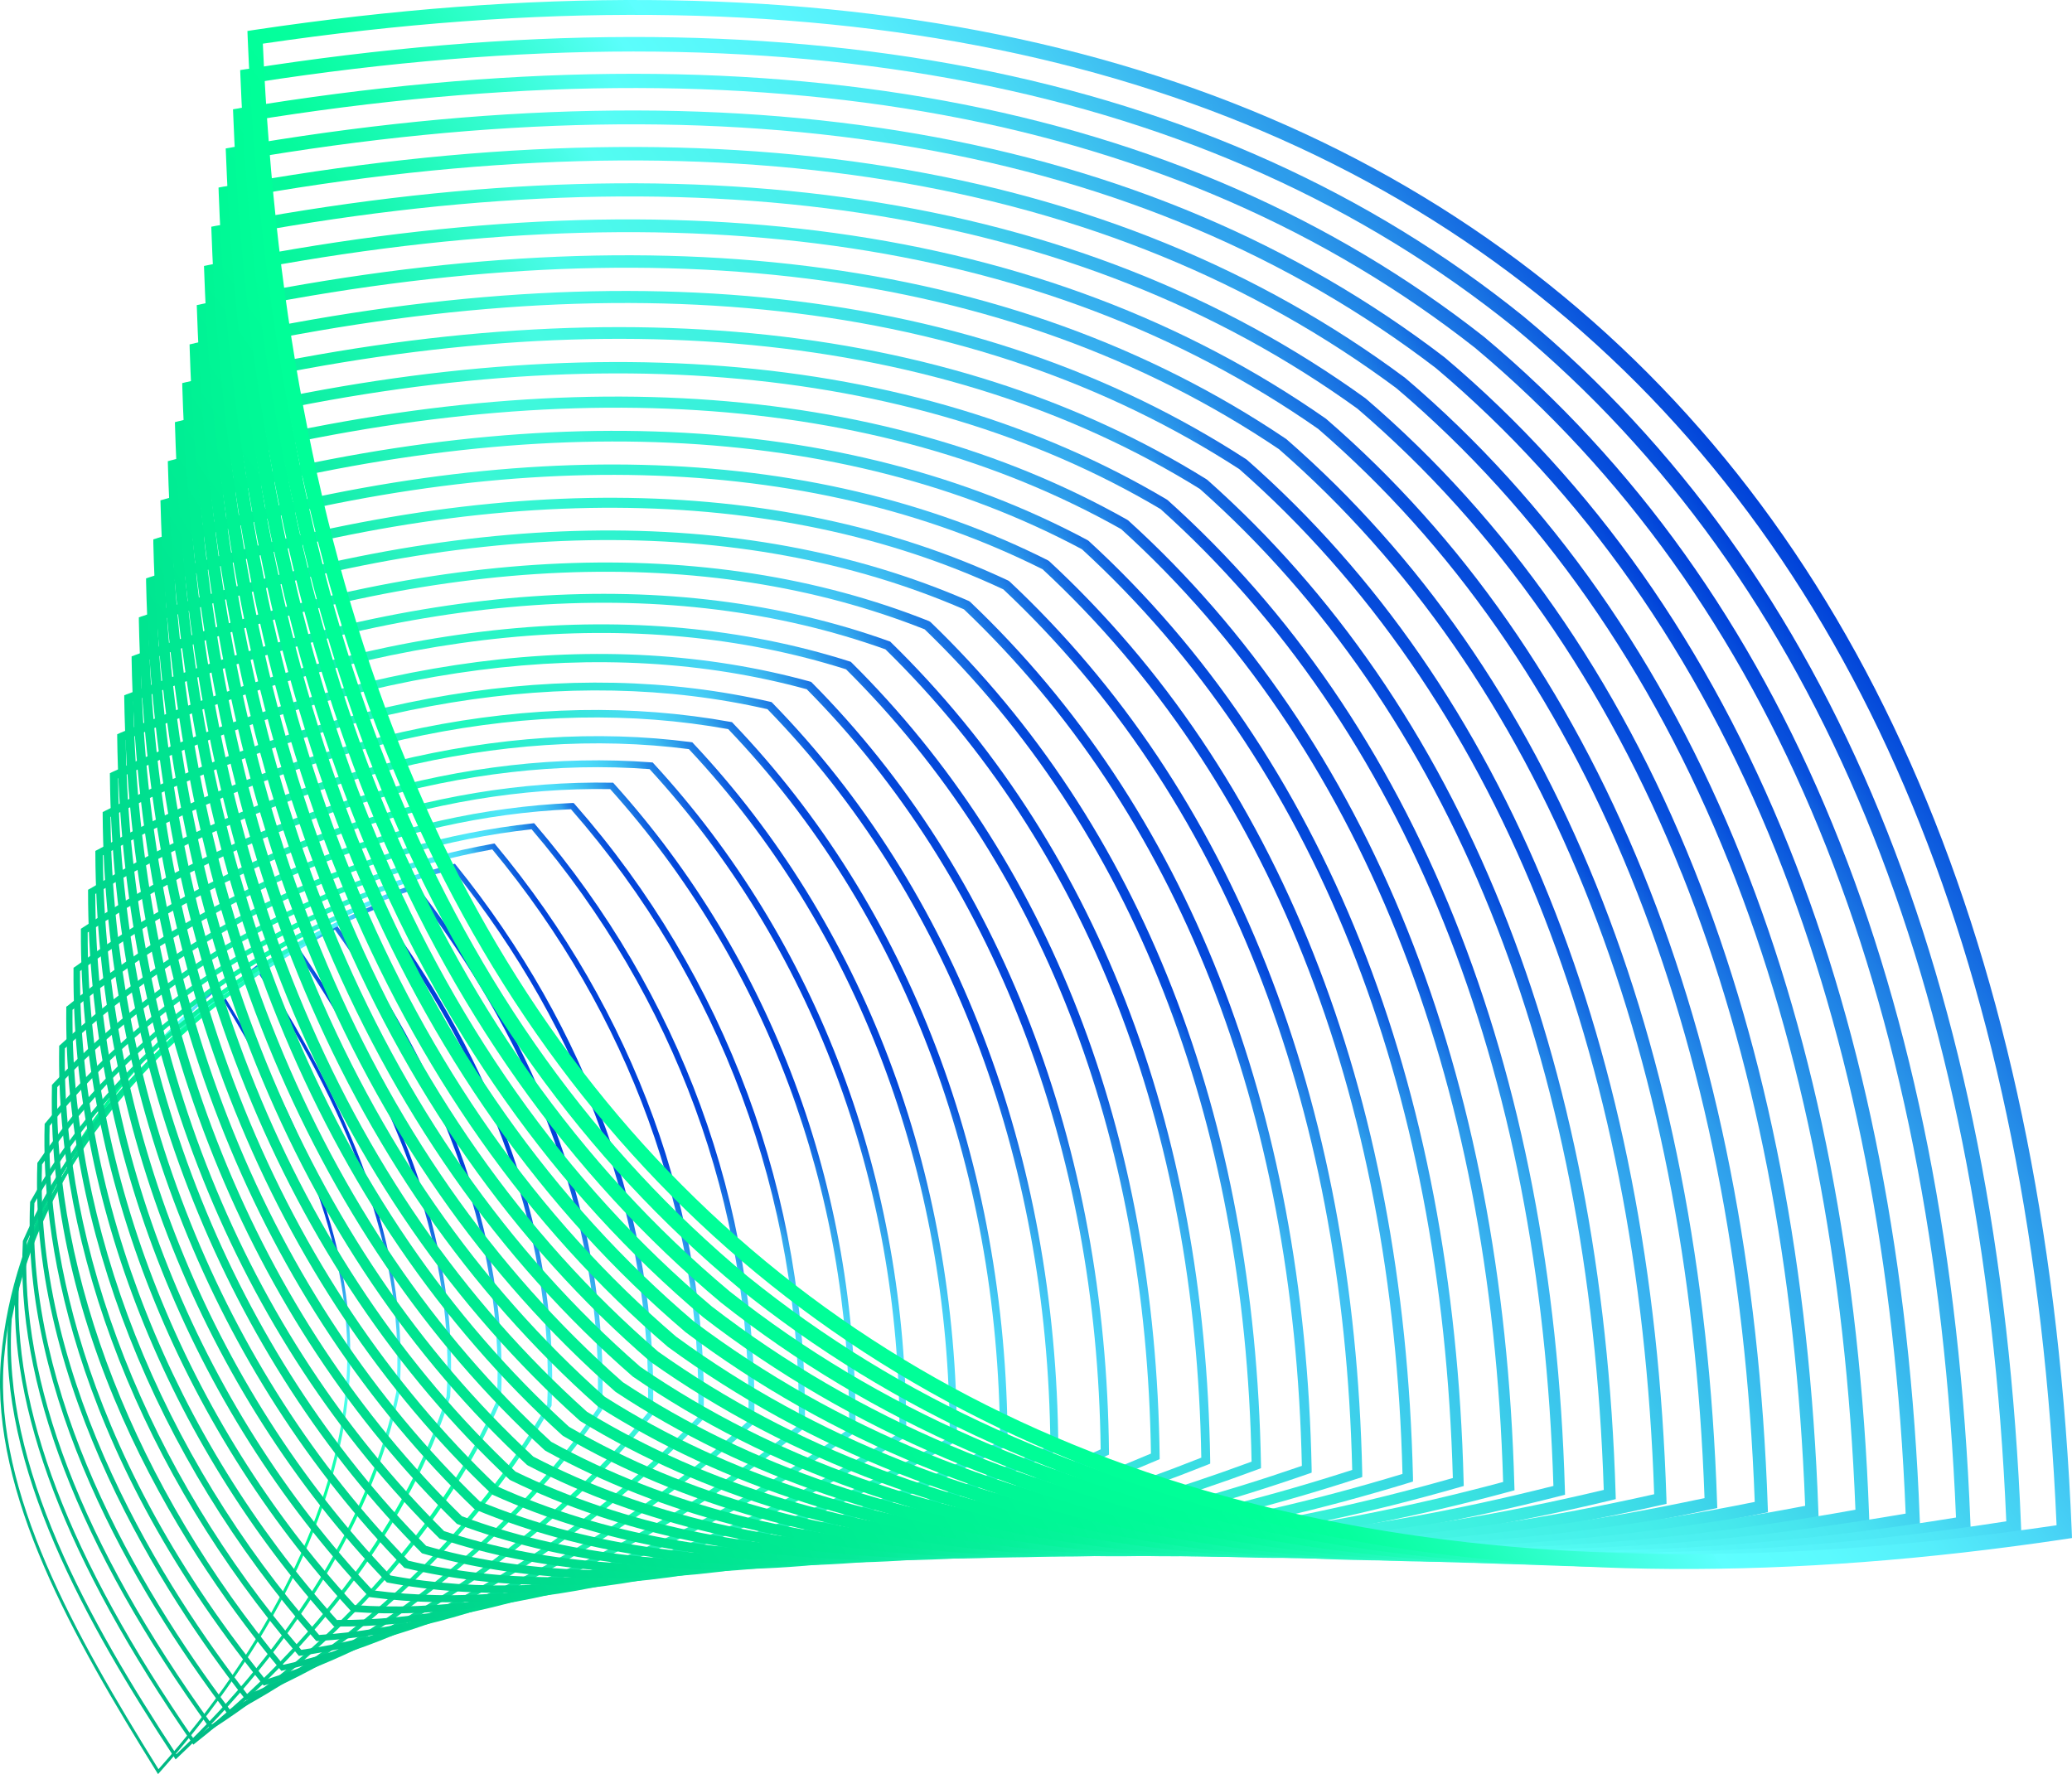
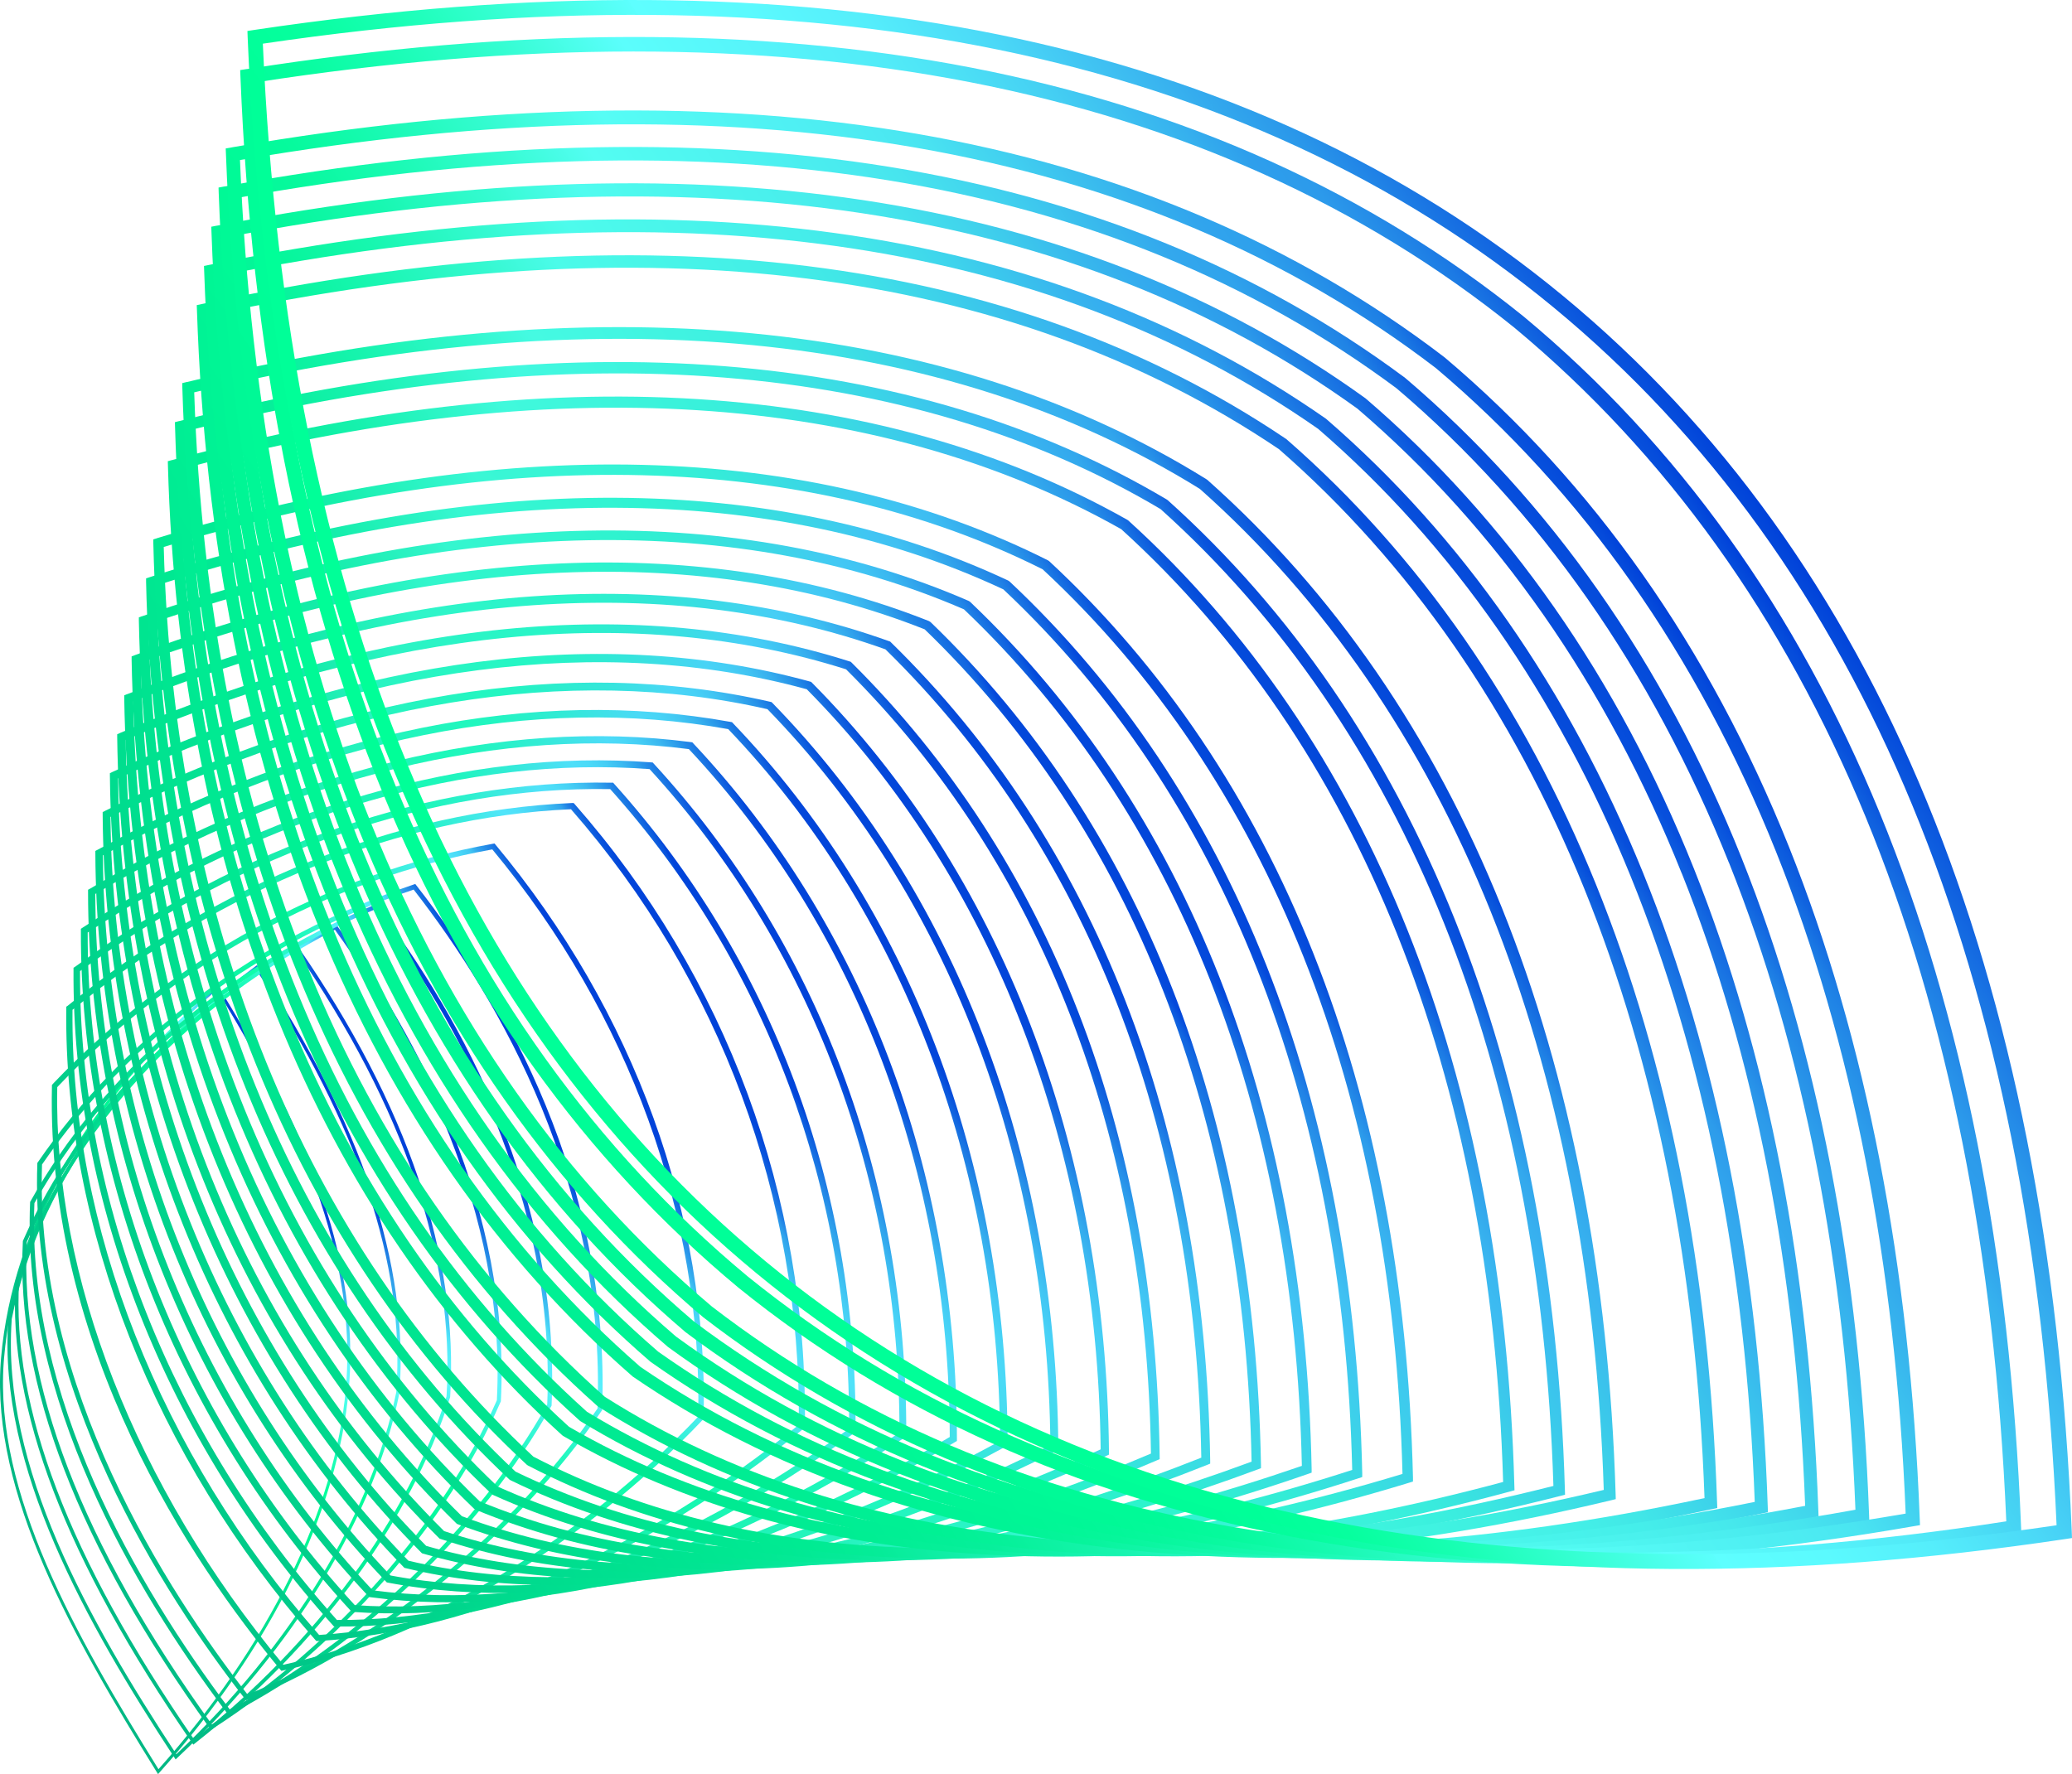
<svg xmlns="http://www.w3.org/2000/svg" id="Layer_2" viewBox="0 0 326.35 279.51">
  <defs>
    <style>
      .cls-1 {
        fill: url(#linear-gradient-15);
      }

      .cls-2 {
        fill: url(#linear-gradient-13);
      }

      .cls-3 {
        fill: url(#linear-gradient-28);
      }

      .cls-4 {
        fill: url(#linear-gradient-2);
      }

      .cls-5 {
        fill: url(#linear-gradient-25);
      }

      .cls-6 {
        fill: url(#linear-gradient-10);
      }

      .cls-7 {
        fill: url(#linear-gradient-12);
      }

      .cls-8 {
        fill: url(#linear-gradient-27);
      }

      .cls-9 {
        fill: url(#linear-gradient-26);
      }

      .cls-10 {
        fill: url(#linear-gradient-4);
      }

      .cls-11 {
        fill: url(#linear-gradient-35);
      }

      .cls-12 {
        fill: url(#linear-gradient-30);
      }

      .cls-13 {
        fill: url(#linear-gradient-3);
      }

      .cls-14 {
        fill: url(#linear-gradient-34);
      }

      .cls-15 {
        fill: url(#linear-gradient-5);
      }

      .cls-16 {
        fill: url(#linear-gradient-22);
      }

      .cls-17 {
        fill: url(#linear-gradient-24);
      }

      .cls-18 {
        fill: url(#linear-gradient-33);
      }

      .cls-19 {
        fill: url(#linear-gradient-8);
      }

      .cls-20 {
        fill: url(#linear-gradient-14);
      }

      .cls-21 {
        fill: url(#linear-gradient-29);
      }

      .cls-22 {
        fill: url(#linear-gradient-20);
      }

      .cls-23 {
        fill: url(#linear-gradient-17);
      }

      .cls-24 {
        fill: url(#linear-gradient-7);
      }

      .cls-25 {
        fill: url(#linear-gradient-9);
      }

      .cls-26 {
        fill: url(#linear-gradient-11);
      }

      .cls-27 {
        fill: url(#linear-gradient-19);
      }

      .cls-28 {
        fill: url(#linear-gradient-6);
      }

      .cls-29 {
        fill: url(#linear-gradient-21);
      }

      .cls-30 {
        fill: url(#linear-gradient-32);
      }

      .cls-31 {
        fill: url(#linear-gradient-16);
      }

      .cls-32 {
        fill: url(#linear-gradient);
      }

      .cls-33 {
        fill: url(#linear-gradient-23);
      }

      .cls-34 {
        fill: url(#linear-gradient-31);
      }

      .cls-35 {
        fill: url(#linear-gradient-18);
      }
    </style>
    <linearGradient id="linear-gradient" x1="-938.81" y1="-250.36" x2="-873.96" y2="-250.9" gradientTransform="translate(-900.15 361.8) rotate(155.72)" gradientUnits="userSpaceOnUse">
      <stop offset=".02" stop-color="#0041d9" />
      <stop offset=".04" stop-color="#156ce1" />
      <stop offset=".05" stop-color="#2b98ea" />
      <stop offset=".07" stop-color="#3dbdf1" />
      <stop offset=".09" stop-color="#4bdaf7" />
      <stop offset=".11" stop-color="#55eefb" />
      <stop offset=".12" stop-color="#5bfafe" />
      <stop offset=".14" stop-color="#5effff" />
      <stop offset=".14" stop-color="#5cfffd" />
      <stop offset=".2" stop-color="#34ffd1" />
      <stop offset=".26" stop-color="#17ffb2" />
      <stop offset=".3" stop-color="#06ff9e" />
      <stop offset=".33" stop-color="#00ff98" />
      <stop offset=".9" stop-color="#00b884" />
    </linearGradient>
    <linearGradient id="linear-gradient-2" x1="-946.45" y1="-249.5" x2="-876.85" y2="-250.44" gradientTransform="translate(-900.15 361.8) rotate(155.72)" gradientUnits="userSpaceOnUse">
      <stop offset="0" stop-color="#0041d9" />
      <stop offset=".02" stop-color="#0041d9" />
      <stop offset=".03" stop-color="#1369e0" />
      <stop offset=".05" stop-color="#2a95e9" />
      <stop offset=".07" stop-color="#3cbaf1" />
      <stop offset=".09" stop-color="#4ad7f6" />
      <stop offset=".11" stop-color="#54ebfa" />
      <stop offset=".12" stop-color="#5af7fd" />
      <stop offset=".14" stop-color="#5dfcfe" />
      <stop offset=".2" stop-color="#36fcd4" />
      <stop offset=".25" stop-color="#1afdb5" />
      <stop offset=".3" stop-color="#08fda1" />
      <stop offset=".33" stop-color="#02fe9b" />
      <stop offset=".49" stop-color="#03ec95" />
      <stop offset=".53" stop-color="#02e692" />
      <stop offset=".66" stop-color="#00d28b" />
      <stop offset=".76" stop-color="#00cc89" />
      <stop offset=".9" stop-color="#00ba85" />
    </linearGradient>
    <linearGradient id="linear-gradient-3" x1="-954.05" y1="-248.61" x2="-879.84" y2="-250" gradientTransform="translate(-900.15 361.8) rotate(155.72)" gradientUnits="userSpaceOnUse">
      <stop offset="0" stop-color="#0041d9" />
      <stop offset=".02" stop-color="#0042d9" />
      <stop offset=".03" stop-color="#1166e0" />
      <stop offset=".05" stop-color="#2892e9" />
      <stop offset=".07" stop-color="#3ab7f0" />
      <stop offset=".09" stop-color="#48d4f6" />
      <stop offset=".1" stop-color="#52e8fa" />
      <stop offset=".12" stop-color="#58f4fd" />
      <stop offset=".14" stop-color="#5bf9fe" />
      <stop offset=".2" stop-color="#38fbd7" />
      <stop offset=".25" stop-color="#1cfcb8" />
      <stop offset=".3" stop-color="#0bfda4" />
      <stop offset=".33" stop-color="#05fe9e" />
      <stop offset=".49" stop-color="#06ec98" />
      <stop offset=".52" stop-color="#05e795" />
      <stop offset=".66" stop-color="#01d38d" />
      <stop offset=".76" stop-color="#00cd8a" />
      <stop offset=".9" stop-color="#00bc85" />
    </linearGradient>
    <linearGradient id="linear-gradient-4" x1="-961.6" y1="-247.7" x2="-882.74" y2="-249.59" gradientTransform="translate(-900.15 361.8) rotate(155.72)" gradientUnits="userSpaceOnUse">
      <stop offset="0" stop-color="#0041d9" />
      <stop offset=".02" stop-color="#0142d9" />
      <stop offset=".03" stop-color="#1163df" />
      <stop offset=".05" stop-color="#278fe8" />
      <stop offset=".07" stop-color="#39b4ef" />
      <stop offset=".09" stop-color="#47d1f5" />
      <stop offset=".1" stop-color="#51e5f9" />
      <stop offset=".12" stop-color="#57f1fc" />
      <stop offset=".14" stop-color="#5af6fd" />
      <stop offset=".19" stop-color="#3af8da" />
      <stop offset=".25" stop-color="#1efbbb" />
      <stop offset=".3" stop-color="#0dfca7" />
      <stop offset=".33" stop-color="#07fda1" />
      <stop offset=".49" stop-color="#08ed9c" />
      <stop offset=".52" stop-color="#06e999" />
      <stop offset=".66" stop-color="#01d58e" />
      <stop offset=".76" stop-color="#00cf8a" />
      <stop offset=".9" stop-color="#00be86" />
    </linearGradient>
    <linearGradient id="linear-gradient-5" x1="-969.19" y1="-246.67" x2="-885.7" y2="-249.1" gradientTransform="translate(-900.15 361.8) rotate(155.72)" gradientUnits="userSpaceOnUse">
      <stop offset="0" stop-color="#0041d9" />
      <stop offset=".02" stop-color="#0143d9" />
      <stop offset=".03" stop-color="#0f60de" />
      <stop offset=".05" stop-color="#258ce8" />
      <stop offset=".07" stop-color="#37b1ef" />
      <stop offset=".09" stop-color="#45cef5" />
      <stop offset=".1" stop-color="#4fe2f9" />
      <stop offset=".12" stop-color="#55eefc" />
      <stop offset=".14" stop-color="#58f3fd" />
      <stop offset=".19" stop-color="#3cf6dd" />
      <stop offset=".25" stop-color="#20fabe" />
      <stop offset=".3" stop-color="#10fcaa" />
      <stop offset=".33" stop-color="#0afda4" />
      <stop offset=".49" stop-color="#0bed9f" />
      <stop offset=".51" stop-color="#09ea9c" />
      <stop offset=".66" stop-color="#02d68f" />
      <stop offset=".76" stop-color="#00d08b" />
      <stop offset=".9" stop-color="#00c086" />
    </linearGradient>
    <linearGradient id="linear-gradient-6" x1="-976.74" y1="-245.36" x2="-888.71" y2="-248.39" gradientTransform="translate(-900.15 361.8) rotate(155.72)" gradientUnits="userSpaceOnUse">
      <stop offset="0" stop-color="#0041d9" />
      <stop offset=".02" stop-color="#0143d9" />
      <stop offset=".03" stop-color="#0d5dde" />
      <stop offset=".05" stop-color="#2489e7" />
      <stop offset=".07" stop-color="#36aeee" />
      <stop offset=".09" stop-color="#44cbf4" />
      <stop offset=".1" stop-color="#4edff8" />
      <stop offset=".12" stop-color="#54ebfb" />
      <stop offset=".14" stop-color="#57f0fc" />
      <stop offset=".18" stop-color="#3ef3e0" />
      <stop offset=".25" stop-color="#23f8c1" />
      <stop offset=".3" stop-color="#12fbad" />
      <stop offset=".33" stop-color="#0cfca7" />
      <stop offset=".49" stop-color="#0eeea2" />
      <stop offset=".5" stop-color="#0deca0" />
      <stop offset=".65" stop-color="#03d890" />
      <stop offset=".76" stop-color="#00d28b" />
      <stop offset=".9" stop-color="#00c287" />
    </linearGradient>
    <linearGradient id="linear-gradient-7" x1="-984.19" y1="-244.1" x2="-891.61" y2="-247.77" gradientTransform="translate(-900.15 361.8) rotate(155.72)" gradientUnits="userSpaceOnUse">
      <stop offset="0" stop-color="#0041d9" />
      <stop offset=".02" stop-color="#0144da" />
      <stop offset=".03" stop-color="#0c5bde" />
      <stop offset=".05" stop-color="#2287e7" />
      <stop offset=".07" stop-color="#34acee" />
      <stop offset=".09" stop-color="#42c9f3" />
      <stop offset=".1" stop-color="#4cddf7" />
      <stop offset=".12" stop-color="#52e9fa" />
      <stop offset=".14" stop-color="#55eefb" />
      <stop offset=".18" stop-color="#40f1e2" />
      <stop offset=".24" stop-color="#25f6c3" />
      <stop offset=".3" stop-color="#14f9af" />
      <stop offset=".33" stop-color="#0ffba9" />
      <stop offset=".49" stop-color="#11efa5" />
      <stop offset=".5" stop-color="#0feda3" />
      <stop offset=".65" stop-color="#04d992" />
      <stop offset=".76" stop-color="#00d38c" />
      <stop offset=".9" stop-color="#00c588" />
    </linearGradient>
    <linearGradient id="linear-gradient-8" x1="-991.68" y1="-242.89" x2="-894.62" y2="-247.24" gradientTransform="translate(-900.15 361.8) rotate(155.72)" gradientUnits="userSpaceOnUse">
      <stop offset="0" stop-color="#0041d9" />
      <stop offset=".02" stop-color="#0244da" />
      <stop offset=".03" stop-color="#0b58dd" />
      <stop offset=".05" stop-color="#2184e6" />
      <stop offset=".07" stop-color="#33a9ee" />
      <stop offset=".08" stop-color="#41c6f3" />
      <stop offset=".1" stop-color="#4bdaf7" />
      <stop offset=".12" stop-color="#51e6fa" />
      <stop offset=".14" stop-color="#54ebfb" />
      <stop offset=".18" stop-color="#41efe5" />
      <stop offset=".24" stop-color="#27f5c6" />
      <stop offset=".3" stop-color="#16f9b2" />
      <stop offset=".33" stop-color="#11fbac" />
      <stop offset=".49" stop-color="#13efa8" />
      <stop offset=".5" stop-color="#11eda6" />
      <stop offset=".65" stop-color="#04db92" />
      <stop offset=".76" stop-color="#00d58c" />
      <stop offset=".9" stop-color="#00c788" />
    </linearGradient>
    <linearGradient id="linear-gradient-9" x1="-999.15" y1="-241.71" x2="-897.71" y2="-246.79" gradientTransform="translate(-900.15 361.8) rotate(155.72)" gradientUnits="userSpaceOnUse">
      <stop offset="0" stop-color="#0041d9" />
      <stop offset=".02" stop-color="#0245da" />
      <stop offset=".03" stop-color="#0955dd" />
      <stop offset=".05" stop-color="#1f81e5" />
      <stop offset=".07" stop-color="#31a6ed" />
      <stop offset=".08" stop-color="#3fc3f2" />
      <stop offset=".1" stop-color="#49d7f6" />
      <stop offset=".12" stop-color="#4fe3f9" />
      <stop offset=".14" stop-color="#52e8fa" />
      <stop offset=".17" stop-color="#43ece8" />
      <stop offset=".24" stop-color="#29f3c9" />
      <stop offset=".3" stop-color="#19f8b5" />
      <stop offset=".33" stop-color="#14faaf" />
      <stop offset=".49" stop-color="#16f0ac" />
      <stop offset=".52" stop-color="#12eba7" />
      <stop offset=".66" stop-color="#04db93" />
      <stop offset=".76" stop-color="#00d68d" />
      <stop offset=".9" stop-color="#00c989" />
    </linearGradient>
    <linearGradient id="linear-gradient-10" x1="-1006.6" y1="-240.6" x2="-900.74" y2="-246.45" gradientTransform="translate(-900.15 361.8) rotate(155.72)" gradientUnits="userSpaceOnUse">
      <stop offset="0" stop-color="#0041d9" />
      <stop offset=".02" stop-color="#0245da" />
      <stop offset=".03" stop-color="#0852dc" />
      <stop offset=".05" stop-color="#1e7ee5" />
      <stop offset=".06" stop-color="#30a3ec" />
      <stop offset=".08" stop-color="#3ec0f2" />
      <stop offset=".1" stop-color="#48d4f6" />
      <stop offset=".12" stop-color="#4ee0f9" />
      <stop offset=".14" stop-color="#51e5fa" />
      <stop offset=".17" stop-color="#45e9eb" />
      <stop offset=".24" stop-color="#2bf1cc" />
      <stop offset=".29" stop-color="#1bf7b8" />
      <stop offset=".33" stop-color="#16f9b2" />
      <stop offset=".49" stop-color="#19f0af" />
      <stop offset=".54" stop-color="#13eaa7" />
      <stop offset=".67" stop-color="#05dc93" />
      <stop offset=".76" stop-color="#00d88d" />
      <stop offset=".9" stop-color="#00cb89" />
    </linearGradient>
    <linearGradient id="linear-gradient-11" x1="-1014.03" y1="-239.47" x2="-903.8" y2="-246.14" gradientTransform="translate(-900.15 361.8) rotate(155.72)" gradientUnits="userSpaceOnUse">
      <stop offset="0" stop-color="#0041d9" />
      <stop offset="0" stop-color="#0041d9" />
      <stop offset=".02" stop-color="#0246da" />
      <stop offset=".02" stop-color="#064fdb" />
      <stop offset=".04" stop-color="#1c7be4" />
      <stop offset=".06" stop-color="#2fa0eb" />
      <stop offset=".08" stop-color="#3dbdf1" />
      <stop offset=".1" stop-color="#47d1f5" />
      <stop offset=".12" stop-color="#4dddf8" />
      <stop offset=".14" stop-color="#50e2f9" />
      <stop offset=".16" stop-color="#47e5ee" />
      <stop offset=".23" stop-color="#2ef0cf" />
      <stop offset=".29" stop-color="#1ef6bb" />
      <stop offset=".33" stop-color="#19f9b5" />
      <stop offset=".49" stop-color="#1cf1b2" />
      <stop offset=".55" stop-color="#13eaa7" />
      <stop offset=".67" stop-color="#05de93" />
      <stop offset=".76" stop-color="#00da8d" />
      <stop offset=".9" stop-color="#00cd8a" />
    </linearGradient>
    <linearGradient id="linear-gradient-12" x1="-1021.43" y1="-238.36" x2="-906.89" y2="-245.89" gradientTransform="translate(-900.15 361.8) rotate(155.72)" gradientUnits="userSpaceOnUse">
      <stop offset="0" stop-color="#0041d9" />
      <stop offset="0" stop-color="#0041d9" />
      <stop offset=".02" stop-color="#0346da" />
      <stop offset=".02" stop-color="#054cdb" />
      <stop offset=".04" stop-color="#1b78e4" />
      <stop offset=".06" stop-color="#2d9deb" />
      <stop offset=".08" stop-color="#3bbaf1" />
      <stop offset=".1" stop-color="#45cef5" />
      <stop offset=".12" stop-color="#4bdaf8" />
      <stop offset=".14" stop-color="#4edff9" />
      <stop offset=".16" stop-color="#48e1f1" />
      <stop offset=".23" stop-color="#2fedd2" />
      <stop offset=".29" stop-color="#20f5be" />
      <stop offset=".33" stop-color="#1bf8b8" />
      <stop offset=".49" stop-color="#1ef1b5" />
      <stop offset=".55" stop-color="#14e9a8" />
      <stop offset=".67" stop-color="#05de94" />
      <stop offset=".76" stop-color="#00db8e" />
      <stop offset=".9" stop-color="#00cf8a" />
    </linearGradient>
    <linearGradient id="linear-gradient-13" x1="-1028.81" y1="-237.28" x2="-910" y2="-245.71" gradientTransform="translate(-900.15 361.8) rotate(155.72)" gradientUnits="userSpaceOnUse">
      <stop offset="0" stop-color="#0041d9" />
      <stop offset="0" stop-color="#0042d9" />
      <stop offset=".02" stop-color="#0347da" />
      <stop offset=".02" stop-color="#0449da" />
      <stop offset=".04" stop-color="#1a75e3" />
      <stop offset=".06" stop-color="#2c9aea" />
      <stop offset=".08" stop-color="#3ab7f0" />
      <stop offset=".1" stop-color="#44cbf4" />
      <stop offset=".12" stop-color="#4ad7f7" />
      <stop offset=".14" stop-color="#4ddcf8" />
      <stop offset=".15" stop-color="#4addf4" />
      <stop offset=".22" stop-color="#32ecd5" />
      <stop offset=".29" stop-color="#23f4c1" />
      <stop offset=".33" stop-color="#1ef8bb" />
      <stop offset=".49" stop-color="#21f2b8" />
      <stop offset=".56" stop-color="#14eaa8" />
      <stop offset=".68" stop-color="#05e094" />
      <stop offset=".76" stop-color="#00dd8e" />
      <stop offset=".9" stop-color="#00d18b" />
    </linearGradient>
    <linearGradient id="linear-gradient-14" x1="-1036.16" y1="-236.19" x2="-913.14" y2="-245.58" gradientTransform="translate(-900.15 361.8) rotate(155.72)" gradientUnits="userSpaceOnUse">
      <stop offset="0" stop-color="#0041d9" />
      <stop offset="0" stop-color="#0042d9" />
      <stop offset=".02" stop-color="#0347da" />
      <stop offset=".04" stop-color="#1873e2" />
      <stop offset=".06" stop-color="#2a97e9" />
      <stop offset=".08" stop-color="#38b4ef" />
      <stop offset=".1" stop-color="#42c8f3" />
      <stop offset=".12" stop-color="#48d4f6" />
      <stop offset=".14" stop-color="#4bd9f7" />
      <stop offset=".22" stop-color="#33e9d8" />
      <stop offset=".29" stop-color="#25f3c4" />
      <stop offset=".33" stop-color="#20f7be" />
      <stop offset=".49" stop-color="#24f3bc" />
      <stop offset=".57" stop-color="#14eaa9" />
      <stop offset=".68" stop-color="#05e195" />
      <stop offset=".76" stop-color="#00de8f" />
      <stop offset=".9" stop-color="#00d38c" />
    </linearGradient>
    <linearGradient id="linear-gradient-15" x1="-1043.49" y1="-235.11" x2="-916.3" y2="-245.48" gradientTransform="translate(-900.15 361.8) rotate(155.72)" gradientUnits="userSpaceOnUse">
      <stop offset="0" stop-color="#0041d9" />
      <stop offset="0" stop-color="#0143d9" />
      <stop offset=".02" stop-color="#0348da" />
      <stop offset=".04" stop-color="#1770e2" />
      <stop offset=".06" stop-color="#2994e9" />
      <stop offset=".08" stop-color="#37b1ef" />
      <stop offset=".1" stop-color="#41c5f3" />
      <stop offset=".12" stop-color="#47d1f6" />
      <stop offset=".14" stop-color="#4ad6f7" />
      <stop offset=".21" stop-color="#35e6db" />
      <stop offset=".29" stop-color="#27f1c7" />
      <stop offset=".33" stop-color="#23f6c1" />
      <stop offset=".49" stop-color="#27f3bf" />
      <stop offset=".58" stop-color="#15eaa9" />
      <stop offset=".69" stop-color="#05e295" />
      <stop offset=".76" stop-color="#00e08f" />
      <stop offset=".9" stop-color="#00d58c" />
    </linearGradient>
    <linearGradient id="linear-gradient-16" x1="-1050.8" y1="-234" x2="-919.48" y2="-245.4" gradientTransform="translate(-900.15 361.8) rotate(155.72)" gradientUnits="userSpaceOnUse">
      <stop offset="0" stop-color="#0041d9" />
      <stop offset="0" stop-color="#0143d9" />
      <stop offset=".02" stop-color="#0448da" />
      <stop offset=".04" stop-color="#166de1" />
      <stop offset=".06" stop-color="#2791e8" />
      <stop offset=".08" stop-color="#36aeee" />
      <stop offset=".1" stop-color="#40c2f2" />
      <stop offset=".12" stop-color="#45cef5" />
      <stop offset=".14" stop-color="#48d3f6" />
      <stop offset=".21" stop-color="#37e3de" />
      <stop offset=".28" stop-color="#29f1ca" />
      <stop offset=".33" stop-color="#25f6c4" />
      <stop offset=".49" stop-color="#29f4c2" />
      <stop offset=".59" stop-color="#15eaaa" />
      <stop offset=".69" stop-color="#05e396" />
      <stop offset=".76" stop-color="#00e190" />
      <stop offset=".9" stop-color="#00d78d" />
    </linearGradient>
    <linearGradient id="linear-gradient-17" x1="-1058.24" y1="-232.86" x2="-922.53" y2="-245.35" gradientTransform="translate(-900.15 361.8) rotate(155.72)" gradientUnits="userSpaceOnUse">
      <stop offset="0" stop-color="#0041d9" />
      <stop offset="0" stop-color="#0144d9" />
      <stop offset=".02" stop-color="#0449da" />
      <stop offset=".04" stop-color="#146ae0" />
      <stop offset=".06" stop-color="#268ee8" />
      <stop offset=".08" stop-color="#34abee" />
      <stop offset=".1" stop-color="#3ebff2" />
      <stop offset=".12" stop-color="#44cbf5" />
      <stop offset=".14" stop-color="#47d0f6" />
      <stop offset=".2" stop-color="#39e0e1" />
      <stop offset=".28" stop-color="#2cefcd" />
      <stop offset=".33" stop-color="#28f5c7" />
      <stop offset=".49" stop-color="#2cf4c5" />
      <stop offset=".59" stop-color="#15ebaa" />
      <stop offset=".69" stop-color="#05e596" />
      <stop offset=".76" stop-color="#00e390" />
      <stop offset=".9" stop-color="#00d98d" />
    </linearGradient>
    <linearGradient id="linear-gradient-18" x1="-1065.51" y1="-231.71" x2="-925.76" y2="-245.31" gradientTransform="translate(-900.15 361.8) rotate(155.72)" gradientUnits="userSpaceOnUse">
      <stop offset="0" stop-color="#0041d9" />
      <stop offset="0" stop-color="#0144d9" />
      <stop offset=".02" stop-color="#0449db" />
      <stop offset=".04" stop-color="#1368e1" />
      <stop offset=".06" stop-color="#258ce8" />
      <stop offset=".08" stop-color="#33a9ed" />
      <stop offset=".1" stop-color="#3dbdf1" />
      <stop offset=".12" stop-color="#43c9f4" />
      <stop offset=".14" stop-color="#46cef5" />
      <stop offset=".2" stop-color="#3adce4" />
      <stop offset=".28" stop-color="#2eedd0" />
      <stop offset=".33" stop-color="#2af4ca" />
      <stop offset=".49" stop-color="#2ff5c9" />
      <stop offset=".6" stop-color="#15ebab" />
      <stop offset=".69" stop-color="#05e697" />
      <stop offset=".76" stop-color="#00e491" />
      <stop offset=".9" stop-color="#00dc8e" />
    </linearGradient>
    <linearGradient id="linear-gradient-19" x1="-1072.76" y1="-230.54" x2="-929.01" y2="-245.28" gradientTransform="translate(-900.15 361.8) rotate(155.72)" gradientUnits="userSpaceOnUse">
      <stop offset="0" stop-color="#0041d9" />
      <stop offset="0" stop-color="#0144d9" />
      <stop offset=".02" stop-color="#0449db" />
      <stop offset=".03" stop-color="#1165e0" />
      <stop offset=".06" stop-color="#2389e7" />
      <stop offset=".08" stop-color="#31a6ec" />
      <stop offset=".1" stop-color="#3bbaf0" />
      <stop offset=".12" stop-color="#41c6f3" />
      <stop offset=".14" stop-color="#44cbf4" />
      <stop offset=".19" stop-color="#3bd9e5" />
      <stop offset=".28" stop-color="#30edd2" />
      <stop offset=".33" stop-color="#2cf4cc" />
      <stop offset=".49" stop-color="#32f6cc" />
      <stop offset=".5" stop-color="#30f5ca" />
      <stop offset=".6" stop-color="#16edab" />
      <stop offset=".7" stop-color="#05e797" />
      <stop offset=".76" stop-color="#00e691" />
      <stop offset=".9" stop-color="#00de8f" />
    </linearGradient>
    <linearGradient id="linear-gradient-20" x1="-1079.99" y1="-229.35" x2="-932.28" y2="-245.27" gradientTransform="translate(-900.15 361.8) rotate(155.72)" gradientUnits="userSpaceOnUse">
      <stop offset="0" stop-color="#0041d9" />
      <stop offset="0" stop-color="#0245da" />
      <stop offset=".02" stop-color="#044adb" />
      <stop offset=".03" stop-color="#1062df" />
      <stop offset=".05" stop-color="#2286e7" />
      <stop offset=".08" stop-color="#30a3ec" />
      <stop offset=".1" stop-color="#3ab7f0" />
      <stop offset=".12" stop-color="#40c3f3" />
      <stop offset=".14" stop-color="#43c8f4" />
      <stop offset=".2" stop-color="#3bd8e5" />
      <stop offset=".28" stop-color="#32ecd4" />
      <stop offset=".33" stop-color="#2ff3cf" />
      <stop offset=".49" stop-color="#35f6cf" />
      <stop offset=".5" stop-color="#31f4ca" />
      <stop offset=".61" stop-color="#16edab" />
      <stop offset=".7" stop-color="#05e997" />
      <stop offset=".76" stop-color="#00e891" />
      <stop offset=".9" stop-color="#00e08f" />
    </linearGradient>
    <linearGradient id="linear-gradient-21" x1="-1087.2" y1="-228.13" x2="-935.58" y2="-245.28" gradientTransform="translate(-900.15 361.8) rotate(155.72)" gradientUnits="userSpaceOnUse">
      <stop offset="0" stop-color="#0041d9" />
      <stop offset="0" stop-color="#0245da" />
      <stop offset=".02" stop-color="#054adb" />
      <stop offset=".03" stop-color="#0f5fdf" />
      <stop offset=".05" stop-color="#2183e6" />
      <stop offset=".08" stop-color="#2fa0eb" />
      <stop offset=".1" stop-color="#39b4ef" />
      <stop offset=".12" stop-color="#3fc0f2" />
      <stop offset=".14" stop-color="#41c5f3" />
      <stop offset=".2" stop-color="#3ad8e4" />
      <stop offset=".28" stop-color="#33ecd6" />
      <stop offset=".33" stop-color="#31f3d2" />
      <stop offset=".49" stop-color="#37f7d2" />
      <stop offset=".51" stop-color="#31f5cb" />
      <stop offset=".61" stop-color="#16eeac" />
      <stop offset=".7" stop-color="#05ea98" />
      <stop offset=".76" stop-color="#00e992" />
      <stop offset=".9" stop-color="#00e290" />
    </linearGradient>
    <linearGradient id="linear-gradient-22" x1="-1094.39" y1="-226.89" x2="-938.91" y2="-245.3" gradientTransform="translate(-900.15 361.8) rotate(155.72)" gradientUnits="userSpaceOnUse">
      <stop offset="0" stop-color="#0041d9" />
      <stop offset="0" stop-color="#0246da" />
      <stop offset=".02" stop-color="#054bdb" />
      <stop offset=".03" stop-color="#0d5cde" />
      <stop offset=".05" stop-color="#1f80e5" />
      <stop offset=".07" stop-color="#2d9deb" />
      <stop offset=".1" stop-color="#37b1ef" />
      <stop offset=".12" stop-color="#3dbdf2" />
      <stop offset=".14" stop-color="#40c2f3" />
      <stop offset=".21" stop-color="#3ad7e5" />
      <stop offset=".28" stop-color="#35ebd9" />
      <stop offset=".33" stop-color="#34f2d5" />
      <stop offset=".49" stop-color="#3af7d5" />
      <stop offset=".52" stop-color="#31f5cb" />
      <stop offset=".62" stop-color="#16efac" />
      <stop offset=".7" stop-color="#05ec98" />
      <stop offset=".76" stop-color="#00eb92" />
      <stop offset=".9" stop-color="#00e490" />
    </linearGradient>
    <linearGradient id="linear-gradient-23" x1="-1101.56" y1="-225.64" x2="-942.25" y2="-245.34" gradientTransform="translate(-900.15 361.8) rotate(155.72)" gradientUnits="userSpaceOnUse">
      <stop offset="0" stop-color="#0041d9" />
      <stop offset="0" stop-color="#0246da" />
      <stop offset=".02" stop-color="#054bdb" />
      <stop offset=".03" stop-color="#0b59dd" />
      <stop offset=".05" stop-color="#1d7de5" />
      <stop offset=".07" stop-color="#2b9aea" />
      <stop offset=".1" stop-color="#35aeee" />
      <stop offset=".12" stop-color="#3bbaf1" />
      <stop offset=".14" stop-color="#3ebff2" />
      <stop offset=".21" stop-color="#3ad6e5" />
      <stop offset=".28" stop-color="#37eadb" />
      <stop offset=".33" stop-color="#36f1d8" />
      <stop offset=".49" stop-color="#3df8d9" />
      <stop offset=".52" stop-color="#32f5cc" />
      <stop offset=".62" stop-color="#16f0ad" />
      <stop offset=".7" stop-color="#06ed99" />
      <stop offset=".76" stop-color="#00ec93" />
      <stop offset=".9" stop-color="#00e691" />
    </linearGradient>
    <linearGradient id="linear-gradient-24" x1="-1108.71" y1="-224.36" x2="-945.62" y2="-245.4" gradientTransform="translate(-900.15 361.8) rotate(155.72)" gradientUnits="userSpaceOnUse">
      <stop offset="0" stop-color="#0041d9" />
      <stop offset="0" stop-color="#0347da" />
      <stop offset=".02" stop-color="#054cdb" />
      <stop offset=".03" stop-color="#0a56dc" />
      <stop offset=".05" stop-color="#1c7ae4" />
      <stop offset=".07" stop-color="#2a97e9" />
      <stop offset=".1" stop-color="#34abed" />
      <stop offset=".12" stop-color="#3ab7f0" />
      <stop offset=".14" stop-color="#3dbcf1" />
      <stop offset=".21" stop-color="#3ad6e5" />
      <stop offset=".28" stop-color="#39eadd" />
      <stop offset=".33" stop-color="#39f1db" />
      <stop offset=".49" stop-color="#40f9dc" />
      <stop offset=".53" stop-color="#32f6cc" />
      <stop offset=".62" stop-color="#16f1ad" />
      <stop offset=".7" stop-color="#06ef99" />
      <stop offset=".76" stop-color="#00ee93" />
      <stop offset=".9" stop-color="#00e892" />
    </linearGradient>
    <linearGradient id="linear-gradient-25" x1="-1115.84" y1="-223.06" x2="-948.83" y2="-245.49" gradientTransform="translate(-900.15 361.8) rotate(155.72)" gradientUnits="userSpaceOnUse">
      <stop offset="0" stop-color="#0041d9" />
      <stop offset="0" stop-color="#0347da" />
      <stop offset=".02" stop-color="#064cdb" />
      <stop offset=".03" stop-color="#0953dc" />
      <stop offset=".05" stop-color="#1b77e3" />
      <stop offset=".07" stop-color="#2994e9" />
      <stop offset=".09" stop-color="#33a8ed" />
      <stop offset=".12" stop-color="#39b4f0" />
      <stop offset=".14" stop-color="#3bb9f1" />
      <stop offset=".22" stop-color="#3bd5e7" />
      <stop offset=".29" stop-color="#3be9e0" />
      <stop offset=".33" stop-color="#3bf0de" />
      <stop offset=".49" stop-color="#42f9df" />
      <stop offset=".54" stop-color="#32f6cd" />
      <stop offset=".63" stop-color="#16f2ae" />
      <stop offset=".7" stop-color="#06ef9a" />
      <stop offset=".76" stop-color="#00ef94" />
      <stop offset=".9" stop-color="#00ea92" />
    </linearGradient>
    <linearGradient id="linear-gradient-26" x1="-1122.94" y1="-221.75" x2="-952.25" y2="-245.58" gradientTransform="translate(-900.15 361.8) rotate(155.72)" gradientUnits="userSpaceOnUse">
      <stop offset="0" stop-color="#0041d9" />
      <stop offset="0" stop-color="#0348da" />
      <stop offset=".02" stop-color="#064ddb" />
      <stop offset=".02" stop-color="#0750db" />
      <stop offset=".05" stop-color="#1974e2" />
      <stop offset=".07" stop-color="#2791e8" />
      <stop offset=".09" stop-color="#31a5ec" />
      <stop offset=".12" stop-color="#37b1ef" />
      <stop offset=".14" stop-color="#3ab6f0" />
      <stop offset=".14" stop-color="#3ab6ef" />
      <stop offset=".22" stop-color="#3cd5e7" />
      <stop offset=".29" stop-color="#3de9e2" />
      <stop offset=".33" stop-color="#3ef0e1" />
      <stop offset=".49" stop-color="#45fae2" />
      <stop offset=".54" stop-color="#32f7cd" />
      <stop offset=".63" stop-color="#17f4ae" />
      <stop offset=".71" stop-color="#06f19a" />
      <stop offset=".76" stop-color="#00f194" />
      <stop offset=".9" stop-color="#00ec93" />
    </linearGradient>
    <linearGradient id="linear-gradient-27" x1="-1130.02" y1="-220.46" x2="-955.67" y2="-245.73" gradientTransform="translate(-900.15 361.8) rotate(155.72)" gradientUnits="userSpaceOnUse">
      <stop offset="0" stop-color="#0041d9" />
      <stop offset="0" stop-color="#0348da" />
      <stop offset=".02" stop-color="#064ddb" />
      <stop offset=".05" stop-color="#1871e2" />
      <stop offset=".07" stop-color="#268ee8" />
      <stop offset=".09" stop-color="#30a2ec" />
      <stop offset=".12" stop-color="#36aeef" />
      <stop offset=".14" stop-color="#39b3f0" />
      <stop offset=".15" stop-color="#39b5ef" />
      <stop offset=".22" stop-color="#3cd4e9" />
      <stop offset=".29" stop-color="#3fe8e5" />
      <stop offset=".33" stop-color="#40efe4" />
      <stop offset=".49" stop-color="#48fae5" />
      <stop offset=".55" stop-color="#33f7cd" />
      <stop offset=".63" stop-color="#17f5ae" />
      <stop offset=".71" stop-color="#06f39a" />
      <stop offset=".76" stop-color="#00f394" />
      <stop offset=".9" stop-color="#00ee93" />
    </linearGradient>
    <linearGradient id="linear-gradient-28" x1="-1137.1" y1="-219.1" x2="-959.14" y2="-245.84" gradientTransform="translate(-900.15 361.8) rotate(155.72)" gradientUnits="userSpaceOnUse">
      <stop offset="0" stop-color="#0041d9" />
      <stop offset="0" stop-color="#0449da" />
      <stop offset=".02" stop-color="#064edb" />
      <stop offset=".04" stop-color="#166ee1" />
      <stop offset=".07" stop-color="#248be7" />
      <stop offset=".09" stop-color="#2e9feb" />
      <stop offset=".12" stop-color="#34abee" />
      <stop offset=".14" stop-color="#37b0ef" />
      <stop offset=".15" stop-color="#37b4ee" />
      <stop offset=".23" stop-color="#3dd3ea" />
      <stop offset=".29" stop-color="#41e7e7" />
      <stop offset=".33" stop-color="#43eee7" />
      <stop offset=".49" stop-color="#4bfbe9" />
      <stop offset=".55" stop-color="#33f8ce" />
      <stop offset=".64" stop-color="#17f6af" />
      <stop offset=".71" stop-color="#06f49b" />
      <stop offset=".76" stop-color="#00f495" />
      <stop offset=".9" stop-color="#00f094" />
    </linearGradient>
    <linearGradient id="linear-gradient-29" x1="-1144.15" y1="-217.72" x2="-962.63" y2="-245.96" gradientTransform="translate(-900.15 361.8) rotate(155.72)" gradientUnits="userSpaceOnUse">
      <stop offset="0" stop-color="#0041d9" />
      <stop offset="0" stop-color="#0449da" />
      <stop offset=".02" stop-color="#074edb" />
      <stop offset=".04" stop-color="#156be1" />
      <stop offset=".07" stop-color="#2388e7" />
      <stop offset=".09" stop-color="#2d9ceb" />
      <stop offset=".12" stop-color="#33a8ee" />
      <stop offset=".14" stop-color="#36adef" />
      <stop offset=".16" stop-color="#37b4ee" />
      <stop offset=".23" stop-color="#3ed3ec" />
      <stop offset=".29" stop-color="#43e7ea" />
      <stop offset=".33" stop-color="#45eeea" />
      <stop offset=".49" stop-color="#4dfbec" />
      <stop offset=".56" stop-color="#32f9ce" />
      <stop offset=".64" stop-color="#17f7af" />
      <stop offset=".71" stop-color="#06f69b" />
      <stop offset=".76" stop-color="#00f695" />
      <stop offset=".9" stop-color="#00f294" />
    </linearGradient>
    <linearGradient id="linear-gradient-30" x1="-1151.25" y1="-216.31" x2="-966.13" y2="-246.1" gradientTransform="translate(-900.15 361.8) rotate(155.72)" gradientUnits="userSpaceOnUse">
      <stop offset="0" stop-color="#0041d9" />
      <stop offset="0" stop-color="#044adb" />
      <stop offset=".02" stop-color="#074fdc" />
      <stop offset=".04" stop-color="#1469e1" />
      <stop offset=".07" stop-color="#2286e6" />
      <stop offset=".09" stop-color="#2c9aea" />
      <stop offset=".12" stop-color="#31a6ed" />
      <stop offset=".14" stop-color="#34abee" />
      <stop offset=".16" stop-color="#36b3ed" />
      <stop offset=".23" stop-color="#40d2ec" />
      <stop offset=".29" stop-color="#45e6ec" />
      <stop offset=".33" stop-color="#48edec" />
      <stop offset=".49" stop-color="#50fcef" />
      <stop offset=".56" stop-color="#33facf" />
      <stop offset=".64" stop-color="#17f8b0" />
      <stop offset=".71" stop-color="#06f79c" />
      <stop offset=".76" stop-color="#00f796" />
      <stop offset=".9" stop-color="#00f595" />
    </linearGradient>
    <linearGradient id="linear-gradient-31" x1="-1158.27" y1="-214.89" x2="-969.66" y2="-246.26" gradientTransform="translate(-900.15 361.8) rotate(155.72)" gradientUnits="userSpaceOnUse">
      <stop offset="0" stop-color="#0041d9" />
      <stop offset="0" stop-color="#044adb" />
      <stop offset=".02" stop-color="#074fdc" />
      <stop offset=".04" stop-color="#1266e0" />
      <stop offset=".06" stop-color="#2083e5" />
      <stop offset=".09" stop-color="#2a97e9" />
      <stop offset=".11" stop-color="#30a3ec" />
      <stop offset=".14" stop-color="#33a8ed" />
      <stop offset=".16" stop-color="#36b2ed" />
      <stop offset=".23" stop-color="#41d1ee" />
      <stop offset=".29" stop-color="#47e5ee" />
      <stop offset=".33" stop-color="#4aecef" />
      <stop offset=".49" stop-color="#53fdf2" />
      <stop offset=".56" stop-color="#33fbcf" />
      <stop offset=".64" stop-color="#17fab0" />
      <stop offset=".71" stop-color="#06f99c" />
      <stop offset=".76" stop-color="#00f996" />
      <stop offset=".9" stop-color="#00f796" />
    </linearGradient>
    <linearGradient id="linear-gradient-32" x1="-1165.27" y1="-213.46" x2="-973.13" y2="-246.45" gradientTransform="translate(-900.15 361.8) rotate(155.72)" gradientUnits="userSpaceOnUse">
      <stop offset="0" stop-color="#0041d9" />
      <stop offset=".01" stop-color="#054bdb" />
      <stop offset=".02" stop-color="#0750dc" />
      <stop offset=".04" stop-color="#1063df" />
      <stop offset=".06" stop-color="#1e80e5" />
      <stop offset=".09" stop-color="#2894e9" />
      <stop offset=".11" stop-color="#2ea0ec" />
      <stop offset=".14" stop-color="#31a5ed" />
      <stop offset=".17" stop-color="#36b2ed" />
      <stop offset=".24" stop-color="#42d1f0" />
      <stop offset=".29" stop-color="#4ae5f1" />
      <stop offset=".33" stop-color="#4decf2" />
      <stop offset=".49" stop-color="#56fdf5" />
      <stop offset=".57" stop-color="#34fbd0" />
      <stop offset=".65" stop-color="#17fab1" />
      <stop offset=".71" stop-color="#06fa9d" />
      <stop offset=".76" stop-color="#00fa97" />
      <stop offset=".9" stop-color="#00f996" />
    </linearGradient>
    <linearGradient id="linear-gradient-33" x1="-1172.32" y1="-212" x2="-976.68" y2="-246.64" gradientTransform="translate(-900.15 361.8) rotate(155.72)" gradientUnits="userSpaceOnUse">
      <stop offset="0" stop-color="#0041d9" />
      <stop offset=".01" stop-color="#054bdb" />
      <stop offset=".02" stop-color="#0850dc" />
      <stop offset=".03" stop-color="#1060df" />
      <stop offset=".06" stop-color="#1e7de4" />
      <stop offset=".09" stop-color="#2891e8" />
      <stop offset=".11" stop-color="#2e9deb" />
      <stop offset=".14" stop-color="#30a2ec" />
      <stop offset=".17" stop-color="#36b1ed" />
      <stop offset=".24" stop-color="#43d0f1" />
      <stop offset=".29" stop-color="#4ce4f4" />
      <stop offset=".33" stop-color="#4febf5" />
      <stop offset=".49" stop-color="#58fef9" />
      <stop offset=".57" stop-color="#33fdd0" />
      <stop offset=".65" stop-color="#17fcb1" />
      <stop offset=".71" stop-color="#06fc9d" />
      <stop offset=".76" stop-color="#00fc97" />
      <stop offset=".9" stop-color="#00fb97" />
    </linearGradient>
    <linearGradient id="linear-gradient-34" x1="-1179.26" y1="-210.54" x2="-980.17" y2="-246.86" gradientTransform="translate(-900.15 361.8) rotate(155.72)" gradientUnits="userSpaceOnUse">
      <stop offset="0" stop-color="#0041d9" />
      <stop offset=".01" stop-color="#054cdb" />
      <stop offset=".02" stop-color="#0851dc" />
      <stop offset=".03" stop-color="#0e5dde" />
      <stop offset=".06" stop-color="#1c7ae4" />
      <stop offset=".09" stop-color="#268ee8" />
      <stop offset=".11" stop-color="#2c9aeb" />
      <stop offset=".14" stop-color="#2e9fec" />
      <stop offset=".17" stop-color="#36b1ee" />
      <stop offset=".24" stop-color="#45d0f3" />
      <stop offset=".3" stop-color="#4ee4f6" />
      <stop offset=".33" stop-color="#52ebf8" />
      <stop offset=".49" stop-color="#5bfefc" />
      <stop offset=".57" stop-color="#34fdd1" />
      <stop offset=".65" stop-color="#17fdb2" />
      <stop offset=".71" stop-color="#06fd9e" />
      <stop offset=".76" stop-color="#00fd98" />
      <stop offset=".9" stop-color="#00fd97" />
    </linearGradient>
    <linearGradient id="linear-gradient-35" x1="-1186.18" y1="-209.07" x2="-983.78" y2="-247.09" gradientTransform="translate(-900.15 361.8) rotate(155.72)" gradientUnits="userSpaceOnUse">
      <stop offset="0" stop-color="#0041d9" />
      <stop offset=".06" stop-color="#1469e1" />
      <stop offset=".13" stop-color="#2a97ea" />
      <stop offset=".21" stop-color="#3dbcf1" />
      <stop offset=".28" stop-color="#4bd9f7" />
      <stop offset=".35" stop-color="#55eefb" />
      <stop offset=".42" stop-color="#5bfafe" />
      <stop offset=".49" stop-color="#5effff" />
      <stop offset=".49" stop-color="#5cfffd" />
      <stop offset=".58" stop-color="#34ffd1" />
      <stop offset=".65" stop-color="#17ffb2" />
      <stop offset=".71" stop-color="#06ff9e" />
      <stop offset=".76" stop-color="#00ff98" />
    </linearGradient>
  </defs>
  <g id="Background_elements">
    <g>
      <path class="cls-32" d="M.17,213.91c1.8-20.74,13.52-40.97,33.89-58.49l.21-.18.14.23c15.28,24.59,21.85,44.39,20.62,62.2-.02.35-.05.7-.08,1.05-1.69,19.4-12.29,40.9-29.85,60.55l-.21.23-.17-.27C11.47,257.91-1.32,235.38.11,214.69c.02-.26.04-.52.06-.78ZM54.48,218.69c.03-.35.06-.7.08-1.05,1.22-17.65-5.28-37.3-20.41-61.69C14.01,173.35,2.42,193.4.64,213.95c-.02.26-.04.52-.06.78-1.42,20.47,11.23,42.82,24.38,64,17.37-19.5,27.85-40.81,29.52-60.04Z" />
      <path class="cls-4" d="M1.31,207.79v-.03c4.14-20.62,17.61-39.83,38.96-55.55l.22-.16.15.23c16.39,24.93,23.69,46.79,22.3,66.86,0,.1-.01.19-.02.29-3.86,19.26-16.63,40.24-35.03,57.55l-.23.21-.17-.26C13.64,255.84-.3,231.18,1.3,208v-.21ZM62.41,219.35c0-.09.01-.19.02-.28,1.37-19.86-5.85-41.54-22.07-66.28-21.11,15.61-34.42,34.64-38.52,55.05v.19c-1.6,22.92,12.17,47.38,25.93,68.34,18.2-17.19,30.82-37.97,34.64-57.02Z" />
      <path class="cls-13" d="M2.47,201.6c6.51-20.52,21.73-38.71,44.02-52.61l.23-.15.16.23c17.31,25.04,25.4,48.92,24.02,71.05-6.17,19.46-20.83,39.34-40.21,54.55l-.24.19-.18-.25C10.31,245.73,1.21,221.87,2.46,201.67v-.04s.01-.03.01-.03ZM70.33,220.02c1.35-21.86-6.65-45.54-23.78-70.38-22.03,13.79-37.08,31.81-43.53,52.11-1.22,20,7.79,43.64,27.54,72.28,19.17-15.11,33.66-34.8,39.76-54Z" />
      <path class="cls-10" d="M3.63,195.45c8.8-20.15,26.23-37.78,49.08-49.66l.24-.13.16.22c12.62,17.46,27.35,44.62,25.78,74.84v.06s-.03.05-.03.05c-8.46,19.38-25.43,38.65-45.39,51.54l-.25.16-.18-.24C12.35,243.67,2.44,217.85,3.6,195.56v-.06s.03-.05.03-.05ZM78.26,220.63c1.53-29.88-12.98-56.78-25.51-74.15-22.59,11.8-39.81,29.25-48.53,49.17-1.12,22.07,8.68,47.65,29.15,76.03,19.73-12.81,36.49-31.87,44.88-51.05Z" />
      <path class="cls-15" d="M4.79,189.28c11.23-20.07,30.46-36.66,54.15-46.71l.25-.11.16.22c13.34,17.72,28.95,45.76,27.53,78.7v.08s-.04.07-.04.07c-10.95,19.57-29.86,37.72-50.58,48.54l-.26.14-.18-.23c-14.91-19.8-32.4-49.85-31.08-80.54v-.08s.04-.07.04-.07ZM86.19,221.27c1.37-32.56-14.01-60.33-27.24-77.96-23.41,9.99-42.41,26.41-53.53,46.24-1.27,30.33,15.98,60.08,30.77,79.77,20.48-10.76,39.15-28.7,50-48.06Z" />
      <path class="cls-28" d="M5.95,183.12c13.7-19.99,34.73-35.53,59.21-43.77l.25-.08.16.21c14.05,18,30.54,46.93,29.28,82.56v.11s-.07.09-.07.09c-13.51,19.72-34.36,36.74-55.76,45.53l-.26.11-.17-.22c-12.75-16.33-33.96-49-32.71-84.34v-.11s.07-.09.07-.09ZM94.12,221.91c1.21-35.22-15.04-63.87-28.97-81.76-24.19,8.19-44.96,23.56-58.53,43.31-1.19,34.9,19.69,67.21,32.38,83.52,21.15-8.76,41.73-25.58,55.11-45.07Z" />
-       <path class="cls-24" d="M7.12,176.96c16.2-19.89,39.03-34.38,64.28-40.82l.25-.06.16.2c20.86,25.84,31.89,56.54,31.03,86.43v.14s-.09.11-.09.11c-16.11,19.78-38.9,35.68-60.95,42.52l-.26.08-.17-.21C10.39,226.98,6.56,193.65,7.03,177.2v-.14s.09-.11.09-.11ZM102.04,222.55c.81-29.58-10.09-59.95-30.7-85.56-24.94,6.41-47.49,20.74-63.52,40.38-.44,16.36,3.42,49.29,34,87.26,21.79-6.83,44.27-22.54,60.22-42.08Z" />
      <path class="cls-19" d="M8.29,170.8c18.72-19.76,43.35-33.21,69.35-37.87l.25-.04.16.19c21.86,26.26,33.5,58.32,32.78,90.29v.17s-.12.12-.12.12c-18.73,19.77-43.45,34.54-66.14,39.52l-.25.06-.17-.2c-13.83-16.62-36.9-50.66-35.97-91.94v-.17s.12-.12.12-.12ZM109.97,223.19c.67-31.63-10.84-63.35-32.43-89.37-25.67,4.65-49.99,17.94-68.52,37.45-.62,29.83,12.35,62.98,35.61,91.01,22.41-4.98,46.81-19.58,65.34-39.09Z" />
-       <path class="cls-25" d="M9.46,164.64c21.26-19.62,47.69-32.02,74.42-34.92l.24-.03.16.18c22.85,26.69,35.11,60.12,34.53,94.15v.19s-.15.13-.15.13c-21.33,19.68-48,33.33-71.33,36.51l-.25.03-.16-.19c-24.45-28.56-38.15-63.45-37.6-95.74v-.19s.15-.13.15-.13ZM117.89,223.82c.52-33.66-11.6-66.73-34.16-93.17-26.39,2.92-52.48,15.17-73.51,34.52-.49,31.95,13.07,66.45,37.23,94.75,23.05-3.21,49.35-16.69,70.45-36.11Z" />
      <path class="cls-6" d="M10.63,158.48c23.8-19.44,52.03-30.79,79.49-31.97h.23s.15.16.15.16c23.83,27.12,36.72,61.93,36.28,98.01v.23s-.18.14-.18.14c-24.27,19.83-52.16,32.03-76.52,33.49h-.24s-.16-.16-.16-.16c-25.35-28.85-39.65-65.14-39.24-99.54v-.23s.18-.14.18-.14ZM125.82,224.46c.37-35.69-12.37-70.1-35.89-96.97-27.11,1.21-54.97,12.43-78.51,31.6-.35,34.03,13.8,69.91,38.84,98.49,24.05-1.51,51.57-13.57,75.56-33.12Z" />
      <path class="cls-26" d="M11.8,152.33c26.33-19.24,56.36-29.55,84.55-29.02h.22s.15.17.15.17c24.82,27.57,38.32,63.76,38.03,101.88v.26s-.21.15-.21.15c-26.85,19.62-56.63,30.73-81.72,30.48h-.22s-.15-.17-.15-.17c-26.25-29.17-41.14-66.84-40.87-103.35v-.26s.21-.15.21-.15ZM133.74,225.09c.22-37.7-13.13-73.46-37.63-100.77-27.84-.47-57.47,9.71-83.5,28.67-.2,36.11,14.53,73.34,40.46,102.23,24.76.18,54.13-10.79,80.67-30.14Z" />
      <path class="cls-7" d="M12.98,146.17c28.85-19.02,60.68-28.28,89.62-26.06l.21.02.14.16c25.79,28.03,39.92,65.59,39.79,105.74v.29s-.24.16-.24.16c-29.39,19.38-61.07,29.39-86.91,27.47l-.21-.02-.14-.16c-27.14-29.5-42.63-68.55-42.5-107.15v-.29s.24-.16.24-.16ZM141.67,225.73c.07-39.7-13.9-76.82-39.36-104.56-28.57-2.13-59.97,7-88.5,25.74-.06,38.17,15.27,76.76,42.07,105.97,25.5,1.83,56.73-8.06,85.78-27.15Z" />
      <path class="cls-2" d="M14.15,140.03c31.37-18.79,65-27,94.69-23.11l.2.03.14.15c26.77,28.5,41.52,67.42,41.54,109.6v.32s-.28.16-.28.16c-32.37,19.39-65.08,28.08-92.1,24.45l-.2-.03-.14-.15c-28.04-29.84-44.12-70.28-44.13-110.95v-.32s.28-.16.28-.16ZM149.59,226.38c-.09-41.7-14.67-80.16-41.09-108.36-29.31-3.78-62.49,4.32-93.49,22.82.1,40.21,16.01,80.17,43.69,109.71,26.65,3.51,58.91-5.07,90.89-24.16Z" />
      <path class="cls-20" d="M15.33,133.9c34.36-18.81,68.86-25.78,99.77-20.16l.19.03.13.14c27.75,28.97,43.12,69.27,43.29,113.47v.35s-.31.17-.31.17c-34.89,19.1-69.44,26.71-97.29,21.44l-.19-.04-.13-.14c-28.93-30.2-45.61-72.02-45.77-114.75v-.35s.31-.17.31-.17ZM157.52,227.03c-.24-43.69-15.44-83.5-42.82-112.16-30.49-5.5-64.54,1.38-98.49,19.89.25,42.24,16.75,83.56,45.3,113.45,27.47,5.14,61.54-2.38,96-21.18Z" />
      <path class="cls-1" d="M16.5,127.77c36.88-18.55,73.14-24.5,104.84-17.2l.18.04.13.13c28.72,29.45,44.72,71.12,45.04,117.33v.39s-.34.17-.34.17c-37.37,18.8-73.77,25.34-102.48,18.42l-.17-.04-.13-.13c-29.81-30.57-47.09-73.78-47.4-118.55v-.39s.34-.17.34-.17ZM165.44,227.69c-.4-45.67-16.22-86.83-44.56-115.96-31.28-7.15-67.04-1.28-103.48,16.97.4,44.26,17.49,86.94,46.92,117.18,28.31,6.76,64.2.3,101.12-18.19Z" />
      <path class="cls-31" d="M17.68,121.63c39.4-18.28,77.4-23.21,109.91-14.25l.17.05.12.12c29.7,29.94,46.32,72.98,46.79,121.2v.42s-.38.18-.38.18c-39.84,18.49-78.08,23.96-107.67,15.41l-.16-.05-.12-.12c-30.7-30.94-48.57-75.54-49.03-122.36v-.42s.38-.18.38-.18ZM173.36,228.34c-.56-47.64-16.99-90.15-46.29-119.75-32.07-8.79-69.56-3.93-108.47,14.04.56,46.27,18.23,90.31,48.53,120.92,29.18,8.37,66.88,2.97,106.23-15.21Z" />
      <path class="cls-23" d="M18.85,115.5c41.9-18.01,81.66-21.91,114.98-11.29l.16.05.12.11c31.12,30.87,47.9,74.11,48.54,125.06v.45s-.41.18-.41.18c-42.28,18.17-82.36,22.57-112.86,12.39l-.15-.05-.11-.11c-32.05-31.79-50.04-76.59-50.66-126.16v-.45s.41-.18.41-.18ZM181.28,229c-.73-50.33-17.33-93.04-48.02-123.55-32.86-10.42-72.08-6.58-113.46,11.12.72,48.97,18.52,93.22,50.15,124.65,30.07,9.98,69.58,5.64,111.34-12.22Z" />
      <path class="cls-35" d="M20.02,109.37c44.4-17.73,85.91-20.61,120.05-8.34l.14.05.11.11c32.1,31.36,49.49,75.95,50.29,128.92v.48s-.44.18-.44.18c-45.36,18.11-86.18,21.35-118.05,9.37l-.14-.05-.11-.1c-32.94-32.19-51.52-78.34-52.3-129.96v-.49s.44-.18.44-.18ZM189.21,229.65c-.89-52.32-18.09-96.35-49.75-127.35-33.67-12.05-74.62-9.22-118.46,8.19.88,50.99,19.26,96.57,51.76,128.39,31.42,11.75,71.67,8.56,116.45-9.23Z" />
      <path class="cls-27" d="M21.2,103.23c46.88-17.44,90.15-19.31,125.12-5.38l.24.15c33.09,31.87,51.09,77.79,52.05,132.79v.52s-.48.18-.48.18c-47.8,17.79-90.42,19.98-123.24,6.35l-.23-.15c-33.84-32.6-52.99-80.1-53.93-133.76v-.52s.48-.18.48-.18ZM197.13,230.29c-1.06-54.31-18.85-99.65-51.49-131.14-34.49-13.68-77.16-11.86-123.45,5.26,1.04,53.01,19.99,99.91,53.37,132.12,32.35,13.38,74.37,11.22,121.56-6.25Z" />
      <path class="cls-22" d="M22.38,97.09c49.36-17.16,94.38-18,130.19-2.42l.22.14c34.07,32.38,52.68,79.63,53.8,136.65v.55s-.51.18-.51.18c-50.24,17.47-94.65,18.62-128.43,3.33l-.21-.14c-34.74-33.01-54.47-81.86-55.57-137.57v-.55s.51-.18.51-.18ZM205.05,230.94c-1.22-56.3-19.62-102.95-53.22-134.94-35.31-15.31-79.71-14.5-128.44,2.34,1.21,55.02,20.72,103.24,54.99,135.86,33.29,15.01,77.08,13.88,126.67-3.26Z" />
      <path class="cls-29" d="M23.55,90.94c51.84-16.87,98.61-16.69,135.26.53l.2.14c35.06,32.89,54.27,81.48,55.55,140.51v.58s-.54.18-.54.18c-52.66,17.15-98.87,17.26-133.62.32l-.19-.13c-35.63-33.43-55.94-83.63-57.2-141.37v-.58s.54-.18.54-.18ZM212.98,231.58c-1.39-58.28-20.38-106.24-54.95-138.73-36.14-16.94-82.26-17.14-133.43-.59,1.37,57.02,21.46,106.57,56.6,139.59,34.24,16.64,79.8,16.55,131.78-.27Z" />
      <path class="cls-16" d="M24.73,84.79c54.3-16.59,102.83-15.38,140.33,3.49l.19.13c36.04,33.41,55.86,83.33,57.3,144.38v.62s-.58.18-.58.18c-55.08,16.83-103.08,15.89-138.81-2.7l-.18-.12c-36.52-33.86-57.42-85.41-58.83-145.17v-.62s.58-.18.58-.18ZM220.9,232.21c-1.55-60.26-21.15-109.54-56.68-142.52-36.97-18.56-84.82-19.78-138.43-3.52,1.53,59.01,22.19,109.89,58.22,143.32,35.21,18.28,82.53,19.22,136.89,2.72Z" />
-       <path class="cls-33" d="M25.9,78.65c56.76-16.3,107.04-14.07,145.4,6.45l.17.12c37.02,33.93,57.45,85.19,59.06,148.24l.02.65-.63.18c-57.49,16.51-107.28,14.53-144-5.72l-.16-.12c-37.41-34.29-58.89-87.19-60.47-148.97l-.02-.65.63-.18ZM228.83,232.85c-1.72-62.24-21.91-112.82-58.42-146.32-37.81-20.19-87.38-22.41-143.42-6.44,1.7,61,22.93,113.2,59.83,147.06,36.18,19.91,85.26,21.88,142,5.71Z" />
      <path class="cls-17" d="M27.08,72.49c59.22-16.02,111.25-12.76,150.47,9.4l.16.11c38.01,34.45,59.04,87.05,60.81,152.11l.02.68-.66.18c-59.89,16.2-111.48,13.18-149.18-8.74l-.15-.11c-38.31-34.72-60.36-88.98-62.1-152.78l-.02-.68.66-.18ZM236.75,233.48c-1.89-64.22-22.67-116.11-60.15-150.11-38.65-21.81-89.95-25.05-148.41-9.37,1.86,62.98,23.67,116.51,61.44,150.79,37.15,21.55,88.01,24.56,147.11,8.69Z" />
      <path class="cls-5" d="M28.25,66.34c61.68-15.73,115.46-11.45,155.53,12.36l.14.1c38.99,34.98,60.62,88.91,62.56,155.97l.02.72-.7.18c-62.29,15.89-115.67,11.82-154.37-11.76l-.13-.1c-39.77-35.67-61.81-89.82-63.73-156.58l-.02-.72.7-.18ZM244.67,234.11c-2.05-66.19-23.44-119.39-61.88-153.91-39.5-23.44-92.53-27.69-153.4-12.3,2.05,65.89,23.85,119.31,63.06,154.52,38.13,23.19,90.75,27.23,152.23,11.68Z" />
      <path class="cls-9" d="M29.43,60.19c64.13-15.44,119.67-10.15,160.6,15.32l.13.09c39.97,35.5,62.21,90.77,64.31,159.83l.02.75-.73.18c-64.68,15.58-119.86,10.47-159.56-14.77l-.12-.09C53.42,185.37,30.81,129.91,28.72,61.11l-.02-.75.73-.18ZM252.6,234.73c-2.22-68.16-24.21-122.67-63.61-157.7-40.35-25.06-95.1-30.32-158.4-15.22,2.22,67.9,24.57,122.61,64.67,158.25,39.11,24.84,93.5,29.91,157.34,14.67Z" />
-       <path class="cls-8" d="M30.62,54.08c67.53-15.37,123.27-9.22,165.67,18.28l.11.08c40.96,36.03,63.8,92.64,66.07,163.7l.02.78-.77.17c-67.07,15.27-124.04,9.12-164.74-17.79l-.1-.08C55.3,182.64,32.13,125.87,29.88,55.04l-.02-.78.77-.17ZM260.54,235.41c-2.39-70.12-24.97-125.95-65.34-161.5-41.79-27.07-96.75-33.18-163.39-18.15,2.38,69.9,25.3,125.9,66.28,161.99,40.1,26.49,96.26,32.59,162.45,17.66Z" />
      <path class="cls-3" d="M31.79,47.9c70.01-15.08,127.46-7.94,170.74,21.23l.1.07c41.94,36.56,65.39,94.5,67.82,167.56l.03.82-.8.17c-34.01,7.33-65.47,9.44-93.51,6.27-29.32-3.31-55.03-12.42-76.51-27.15C57.18,179.85,33.44,121.76,31.02,48.89l-.03-.82.8-.17ZM201.39,70.73c-42.65-28.73-99.3-35.82-168.38-21.08,2.55,71.92,26.04,129.23,67.85,165.69,21.12,14.47,46.53,23.47,75.53,26.75,27.61,3.12,58.58,1.08,92.08-6.07-2.56-72.09-25.74-129.23-67.07-165.29Z" />
      <path class="cls-21" d="M32.97,41.73c72.49-14.8,131.64-6.66,175.89,24.25,42.92,37.1,66.98,96.37,69.57,171.42l.03.85-.83.17c-35.22,7.19-67.72,8.98-96.61,5.32-30.18-3.82-56.6-13.63-78.58-29.21C59.05,177.05,34.75,117.64,32.16,42.75l-.03-.85.83-.17ZM207.62,67.57c-43.53-30.4-101.87-38.49-173.42-24.04,2.72,73.91,26.76,132.51,69.47,169.42,42.69,30.23,100.79,38.2,172.71,23.67-2.73-74.07-26.52-132.54-68.76-169.05Z" />
      <path class="cls-12" d="M34.14,35.56c74.97-14.51,135.82-5.37,180.94,27.2,22.33,19.14,39.73,44.06,51.72,74.09,11.65,29.15,18.24,63.2,19.6,101.2l.03.88-.87.17c-75.29,14.57-135.95,5.54-180.36-26.9C60.92,174.25,36.06,113.53,33.31,36.61l-.03-.89.87-.17ZM264.89,137.62c-11.87-29.71-29.08-54.37-51.08-73.23-44.4-32.05-104.42-41.12-178.4-26.96,2.89,75.9,27.48,135.78,71.09,173.16,43.7,31.9,103.52,40.87,177.82,26.65-1.42-37.4-7.95-70.91-19.42-99.62Z" />
      <path class="cls-34" d="M35.32,29.39c77.44-14.22,140-4.09,186,30.15,22.87,19.44,40.69,44.88,52.97,75.58,11.9,29.75,18.66,64.59,20.1,103.57l.03.92-.9.17c-77.7,14.27-140.11,4.22-185.54-29.9C62.8,171.44,37.37,109.41,34.45,30.47l-.03-.92.9-.17ZM272.31,135.91c-12.15-30.38-29.77-55.54-52.32-74.71C174.72,27.5,113.03,17.45,36.61,31.31c3.06,77.89,28.21,139.06,72.71,176.9,44.71,33.58,106.25,43.55,182.92,29.64-1.5-38.36-8.21-72.65-19.92-101.94Z" />
      <path class="cls-30" d="M36.49,23.22c79.92-13.93,144.18-2.81,191.05,33.09,23.41,19.76,41.65,45.69,54.22,77.08,12.15,30.35,19.08,65.99,20.61,105.94l.04.95-.94.16c-80.11,13.97-144.26,2.9-190.71-32.91-23.44-19.78-41.74-45.74-54.39-77.16-12.27-30.47-19.26-66.15-20.78-106.03l-.04-.95.94-.16ZM279.74,134.2c-12.43-31.05-30.47-56.7-53.56-76.19C180.04,22.67,116.66,11.63,37.8,25.21c1.58,39.25,8.51,74.35,20.59,104.35,12.52,31.09,30.61,56.76,53.74,76.28,45.72,35.25,108.98,46.23,188.02,32.62-1.59-39.32-8.45-74.39-20.41-104.26Z" />
-       <path class="cls-18" d="M37.66,17.05c82.39-13.64,148.36-1.53,196.11,36.04,47.51,39.8,73.28,102.68,76.58,186.88l.04.99-.97.16c-82.52,13.67-148.42,1.59-195.88-35.92-23.97-20.08-42.67-46.54-55.58-78.62-12.48-31.03-19.62-67.49-21.22-108.38l-.04-.98.97-.16ZM232.36,54.83C185.34,17.84,120.29,5.82,39,19.1c1.67,40.23,8.74,76.1,21.03,106.64,12.77,31.74,31.25,57.9,54.92,77.73,46.74,36.93,111.71,48.91,193.13,35.61-3.44-83.05-28.92-145.04-75.72-184.25Z" />
      <path class="cls-14" d="M38.84,10.89c84.86-13.36,152.54-.25,201.16,38.99,48.51,40.35,74.87,104.53,78.33,190.74l.04,1.02-1.01.16c-84.93,13.37-152.57.27-201.05-38.93C67.73,162.46,41.34,98.26,37.87,12.06l-.04-1.02,1.01-.16ZM238.54,51.64C190.65,13,123.93,0,40.2,12.99c3.61,85.01,29.7,148.29,77.56,188.1,47.75,38.61,114.44,51.6,198.24,38.59-3.61-85.03-29.67-148.29-77.46-188.04Z" />
      <path class="cls-11" d="M40.01,4.72c87.33-13.07,156.71,1.04,206.21,41.93,49.51,40.9,76.45,106.38,80.09,194.61l.04,1.05-1.04.16c-87.34,13.07-156.72-1.04-206.23-41.93C69.59,159.64,42.65,94.17,39.01,5.93l-.04-1.05,1.04-.16ZM244.73,48.46C195.96,8.17,127.55-5.82,41.4,6.88c3.78,87.01,30.42,151.55,79.18,191.84,48.77,40.29,117.18,54.28,203.34,41.58-3.78-87-30.42-151.55-79.19-191.84Z" />
    </g>
  </g>
</svg>